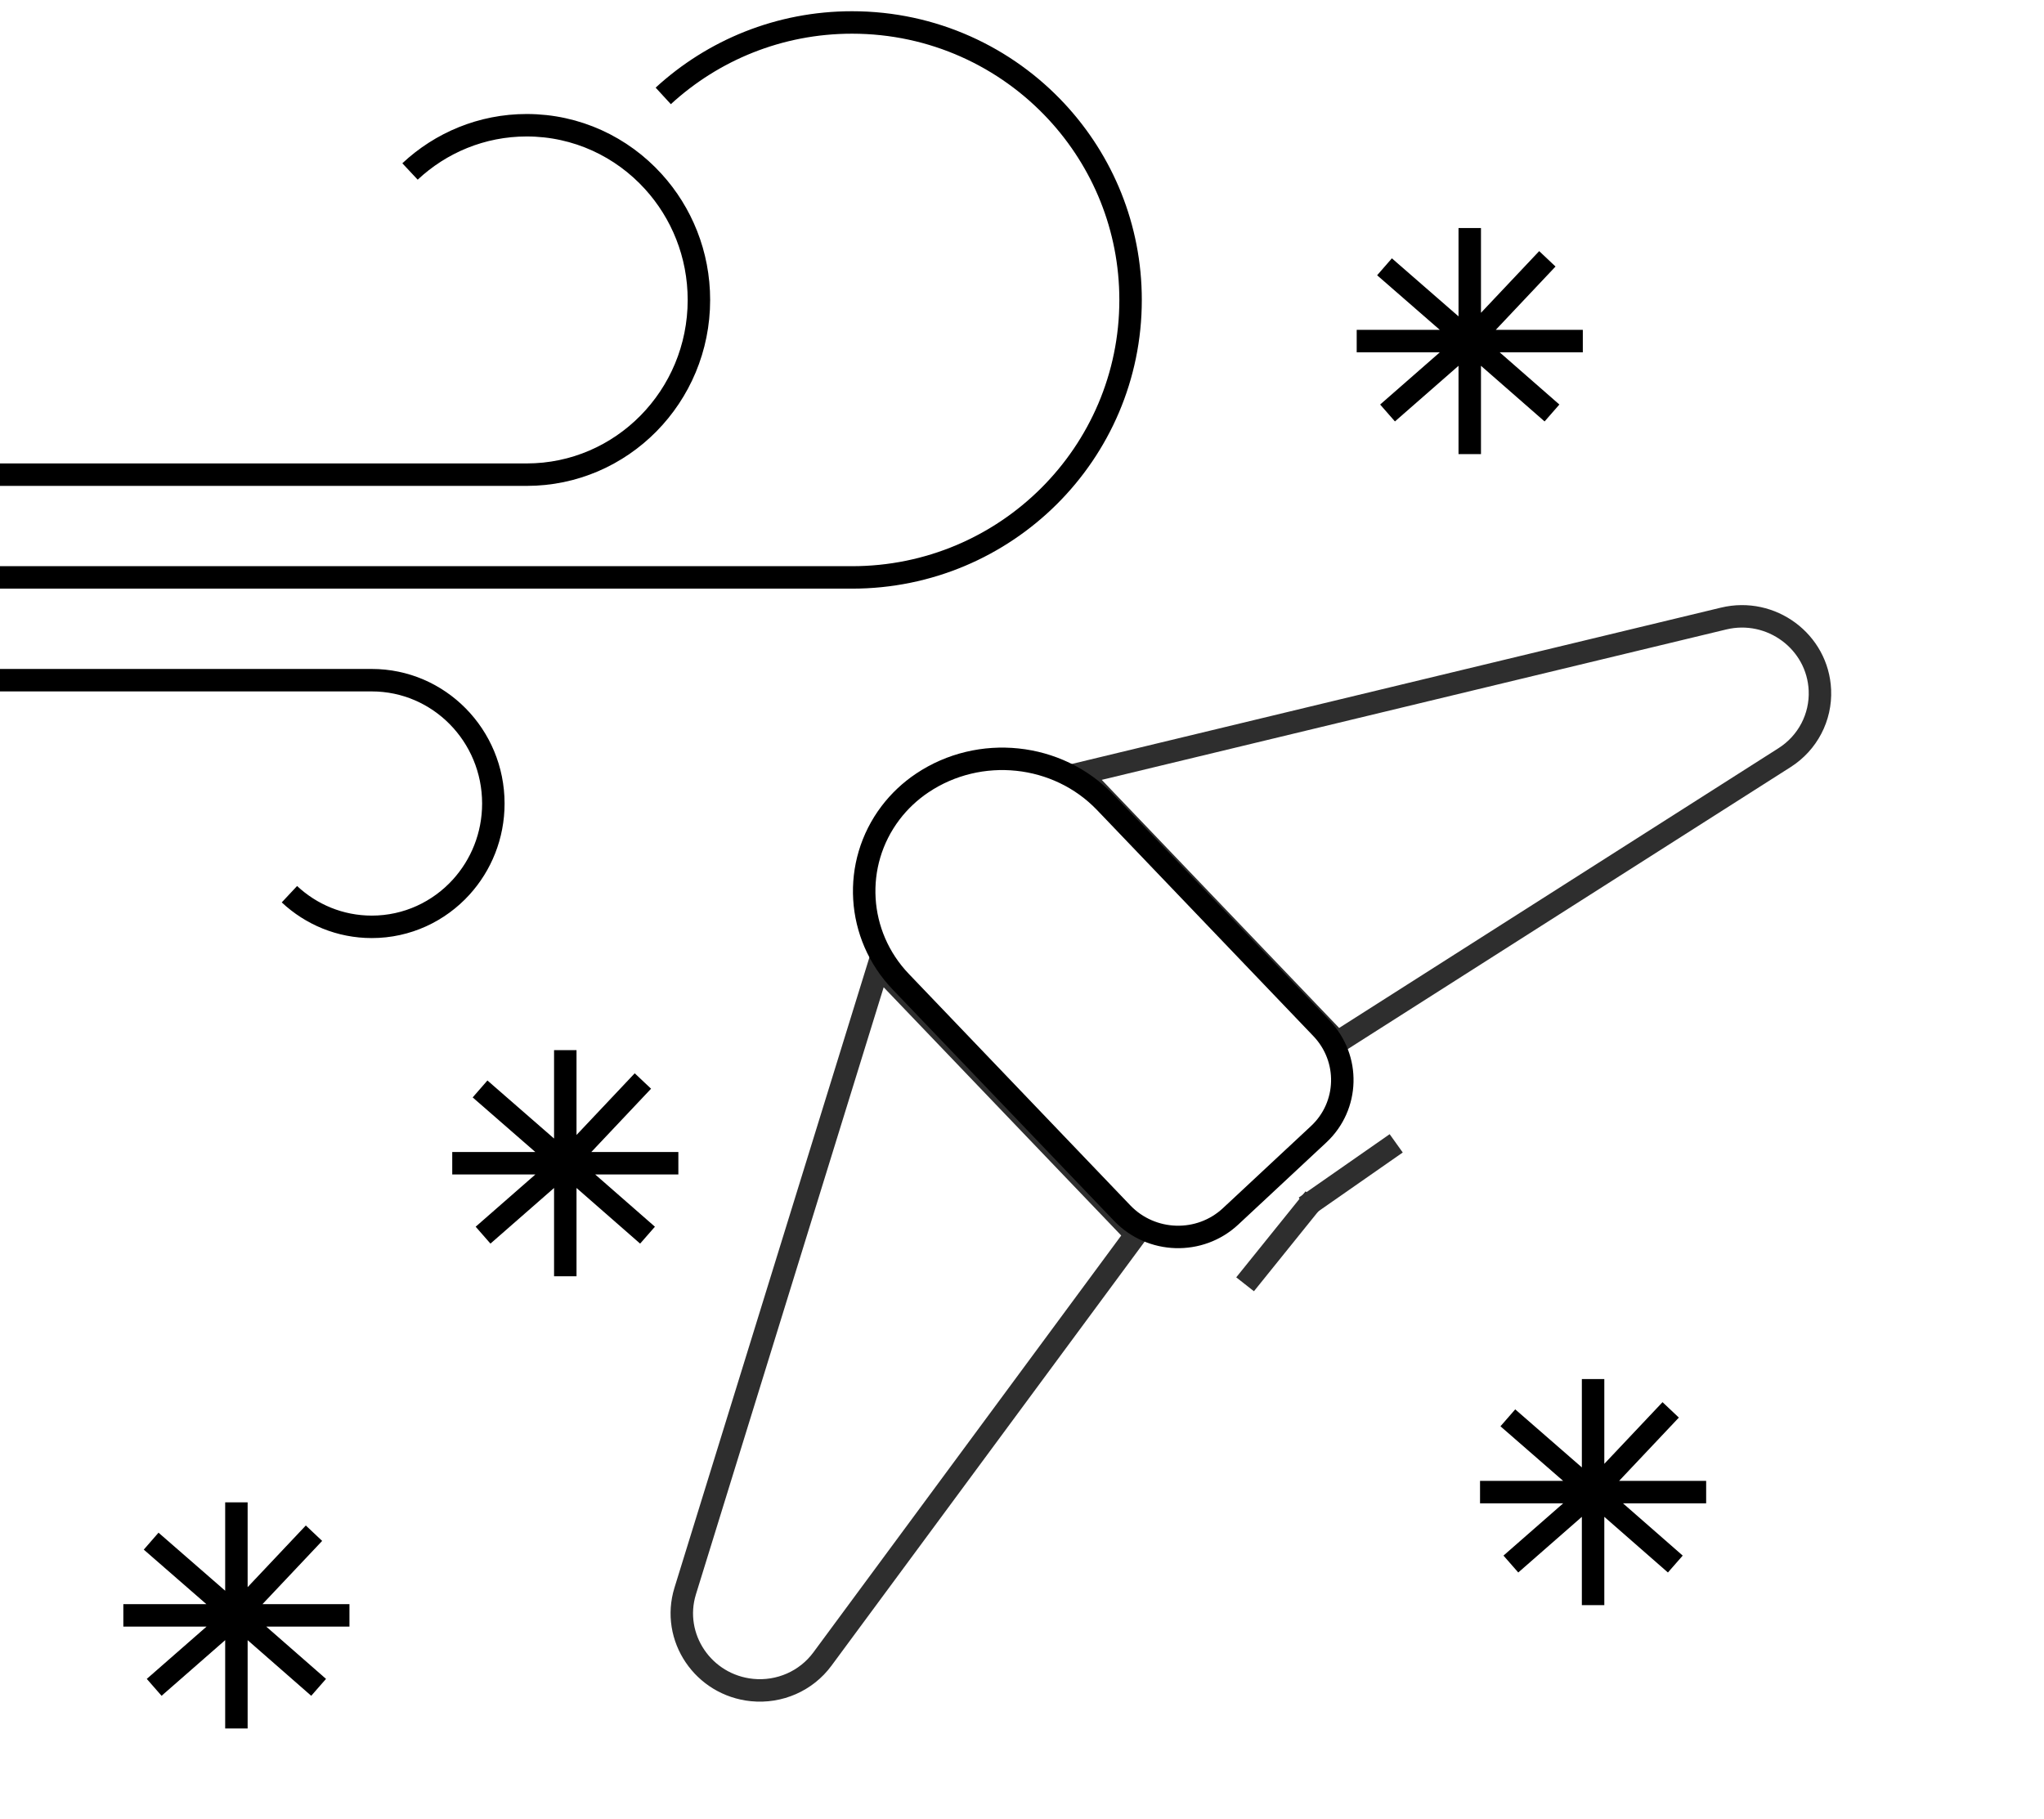
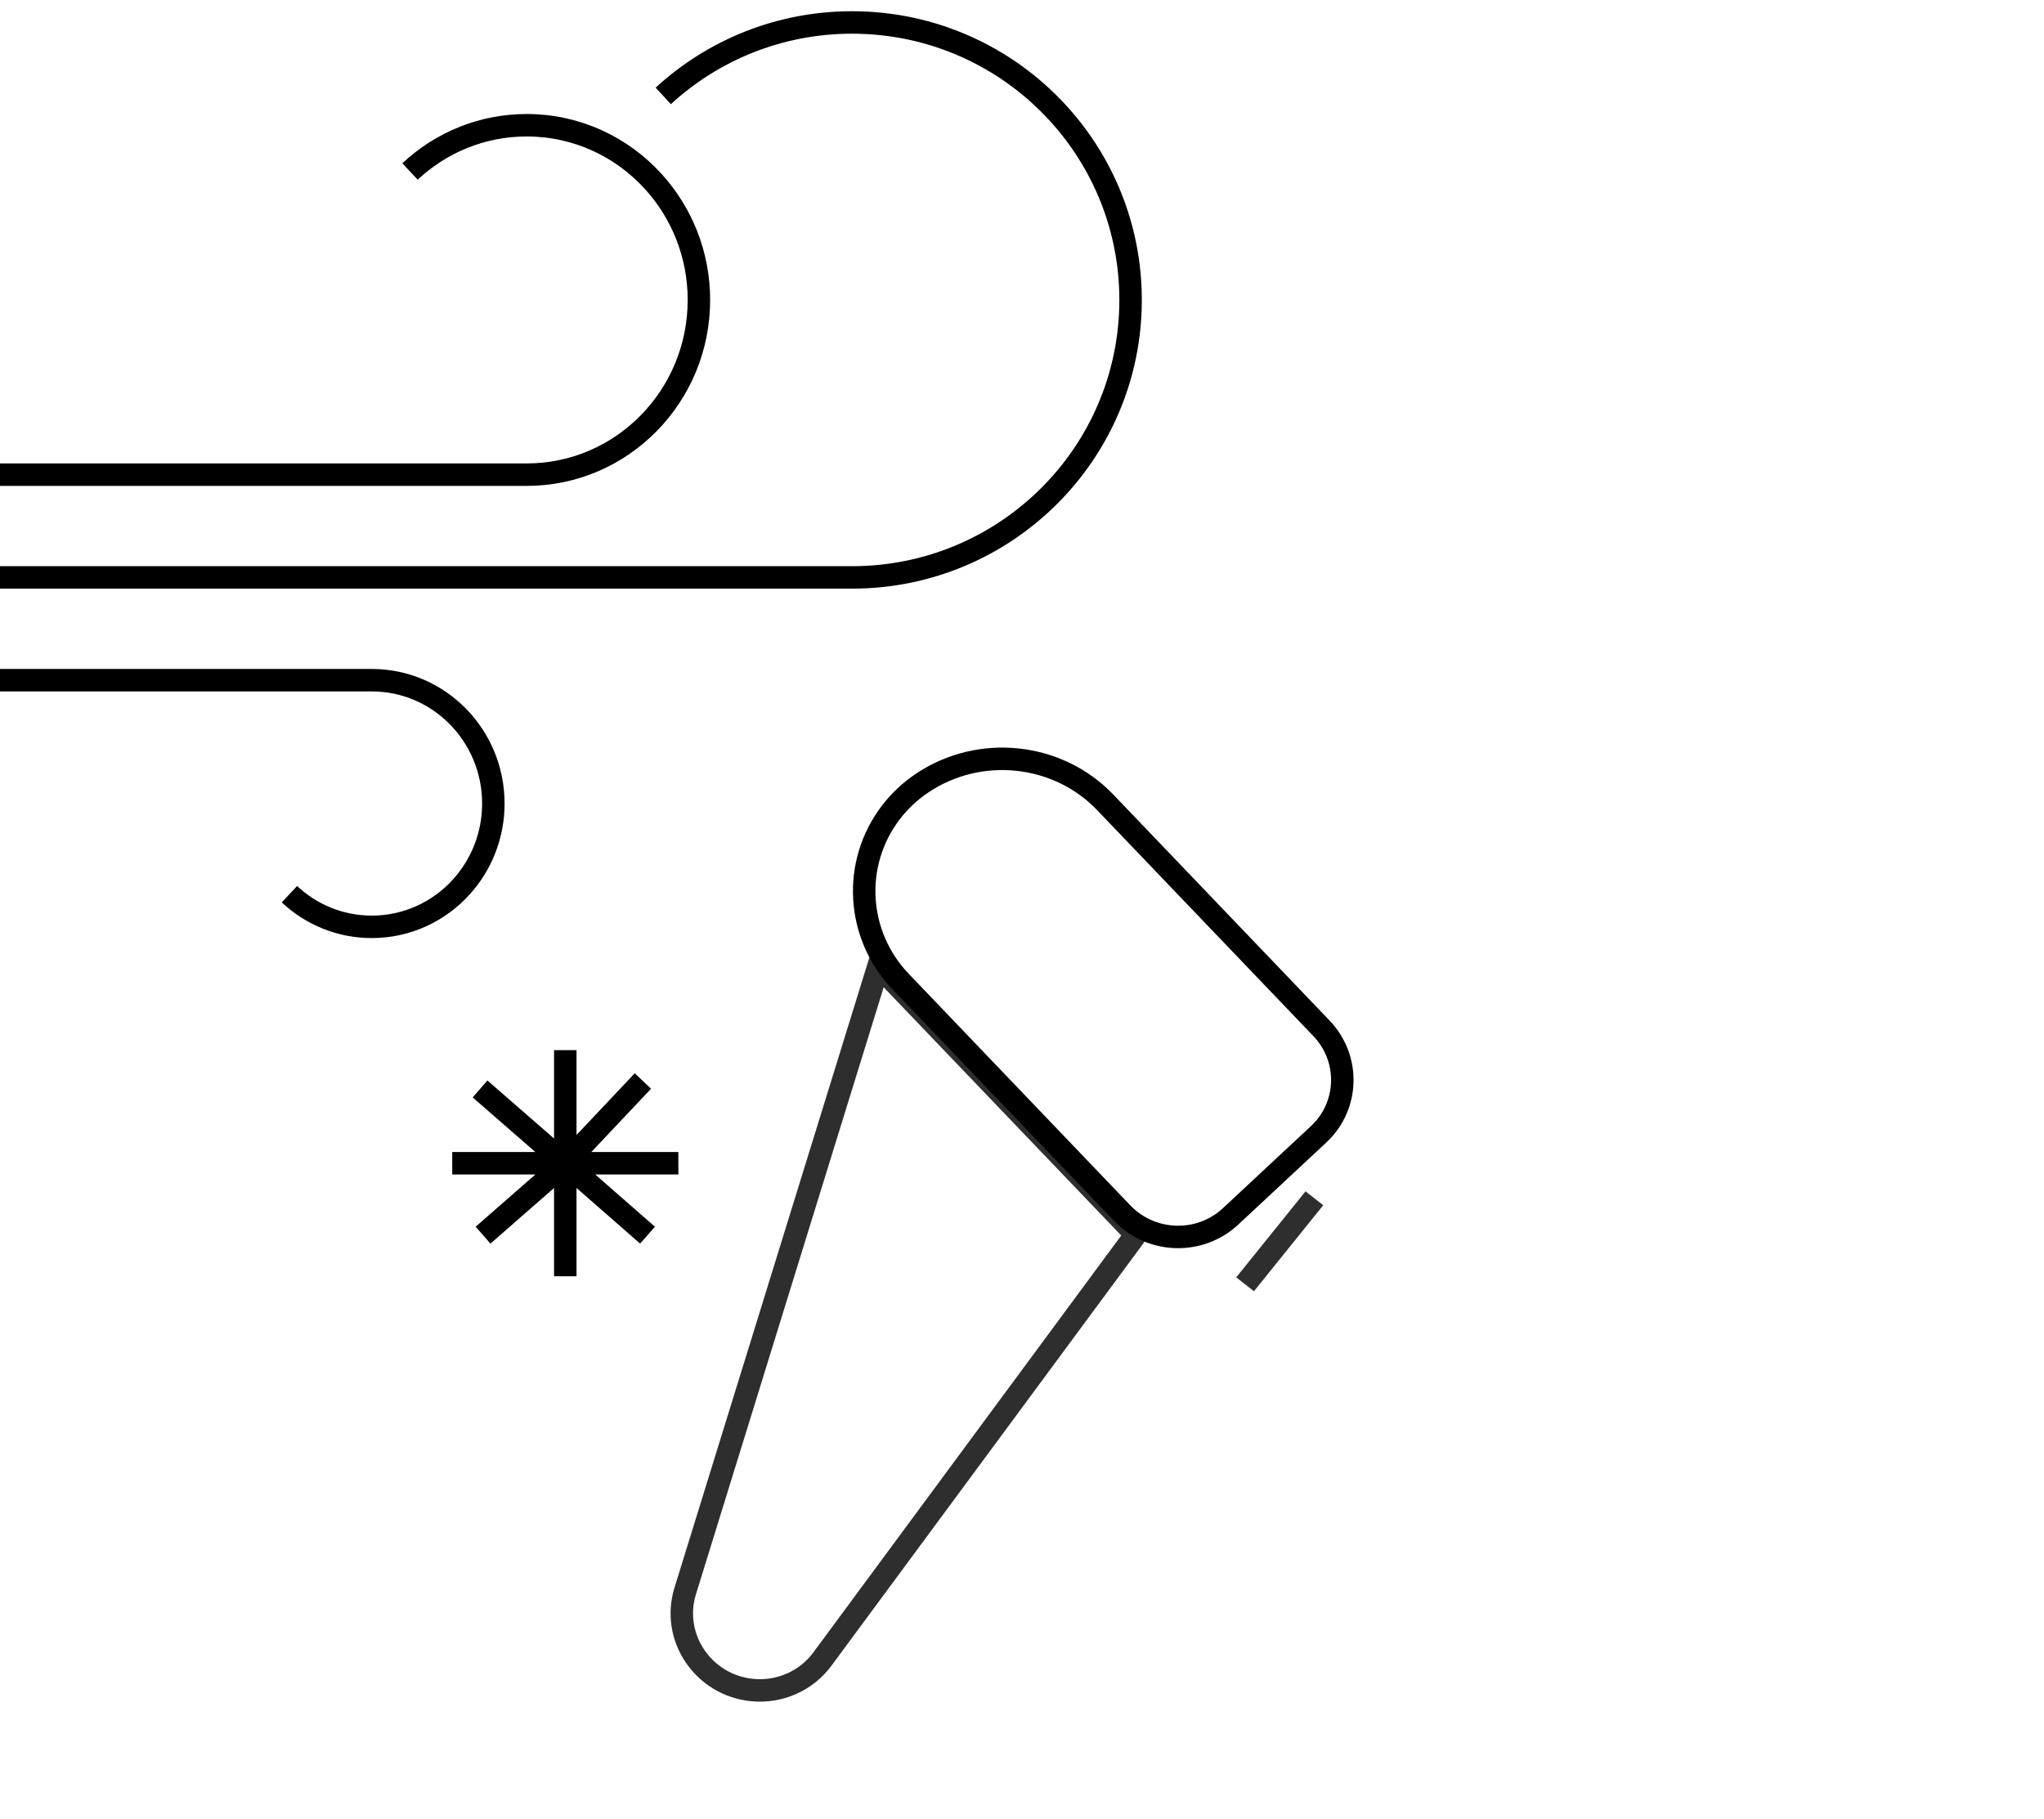
<svg xmlns="http://www.w3.org/2000/svg" width="91" height="81" viewBox="0 0 91 81" fill="none">
  <path d="M30.506 70.838L39.115 42.998L50.57 54.969L36.613 73.87C35.894 74.845 34.704 75.369 33.485 75.248C31.308 75.031 29.869 72.9 30.506 70.838Z" stroke="#2E2E2E" />
-   <path d="M76.733 27.541L48.088 34.44L59.542 46.411L79.452 33.732C80.479 33.078 81.076 31.936 81.023 30.727C80.928 28.569 78.855 27.029 76.733 27.541Z" stroke="#2E2E2E" />
  <line y1="-0.5" x2="4.928" y2="-0.5" transform="matrix(0.626 -0.777 0.788 0.619 55.826 57.492)" stroke="#2E2E2E" />
  <path d="M40.099 43.707C38.117 41.636 37.926 38.465 39.646 36.194C40.037 35.678 40.52 35.223 41.062 34.861C43.612 33.154 47.085 33.509 49.204 35.723L58.833 45.786C60.117 47.129 60.061 49.24 58.708 50.502L54.786 54.159C53.418 55.435 51.257 55.369 49.959 54.012L40.099 43.707Z" stroke="black" />
-   <line y1="-0.5" x2="4.943" y2="-0.5" transform="matrix(-0.819 0.571 0.583 0.815 62.451 51.314)" stroke="#2E2E2E" />
  <path d="M29.528 4.27C31.738 2.24 34.69 1 37.933 1C41.539 1 44.785 2.533 47.051 4.981C49.089 7.183 50.334 10.124 50.334 13.355C50.334 20.178 44.782 25.709 37.933 25.709H0" stroke="black" />
  <path d="M18.254 7.635C19.62 6.357 21.445 5.576 23.449 5.576C25.679 5.576 27.686 6.541 29.086 8.083C30.346 9.469 31.116 11.32 31.116 13.355C31.116 17.651 27.683 21.134 23.449 21.134H0" stroke="black" />
  <path d="M12.885 39.814C13.849 40.716 15.137 41.267 16.552 41.267C18.126 41.267 19.543 40.586 20.532 39.498C21.421 38.519 21.964 37.212 21.964 35.776C21.964 32.744 19.541 30.285 16.552 30.285L-9.60075e-07 30.285" stroke="black" />
  <path d="M30.201 51.792H25.167M25.167 56.825V51.792M20.134 51.792H25.167M25.167 46.758V51.792M25.167 51.792L28.828 54.995M25.167 51.792L21.372 48.485M25.167 51.792L28.622 48.131M25.167 51.792L21.506 54.995" stroke="black" />
-   <path d="M70.468 15.185H65.434M65.434 20.219V15.185M60.401 15.185H65.434M65.434 10.152V15.185M65.434 15.185L69.095 18.388M65.434 15.185L61.639 11.879M65.434 15.185L68.889 11.524M65.434 15.185L61.774 18.388" stroke="black" />
-   <path d="M15.558 71.925H10.525M10.525 76.959V71.925M5.491 71.925H10.525M10.525 66.892V71.925M10.525 71.925L14.185 75.128M10.525 71.925L6.729 68.619M10.525 71.925L13.979 68.265M10.525 71.925L6.864 75.128" stroke="black" />
-   <path d="M75.959 66.434H70.925M70.925 71.468V66.434M65.892 66.434H70.925M70.925 61.401V66.434M70.925 66.434L74.586 69.638M70.925 66.434L67.13 63.128M70.925 66.434L74.38 62.774M70.925 66.434L67.265 69.638" stroke="black" />
</svg>